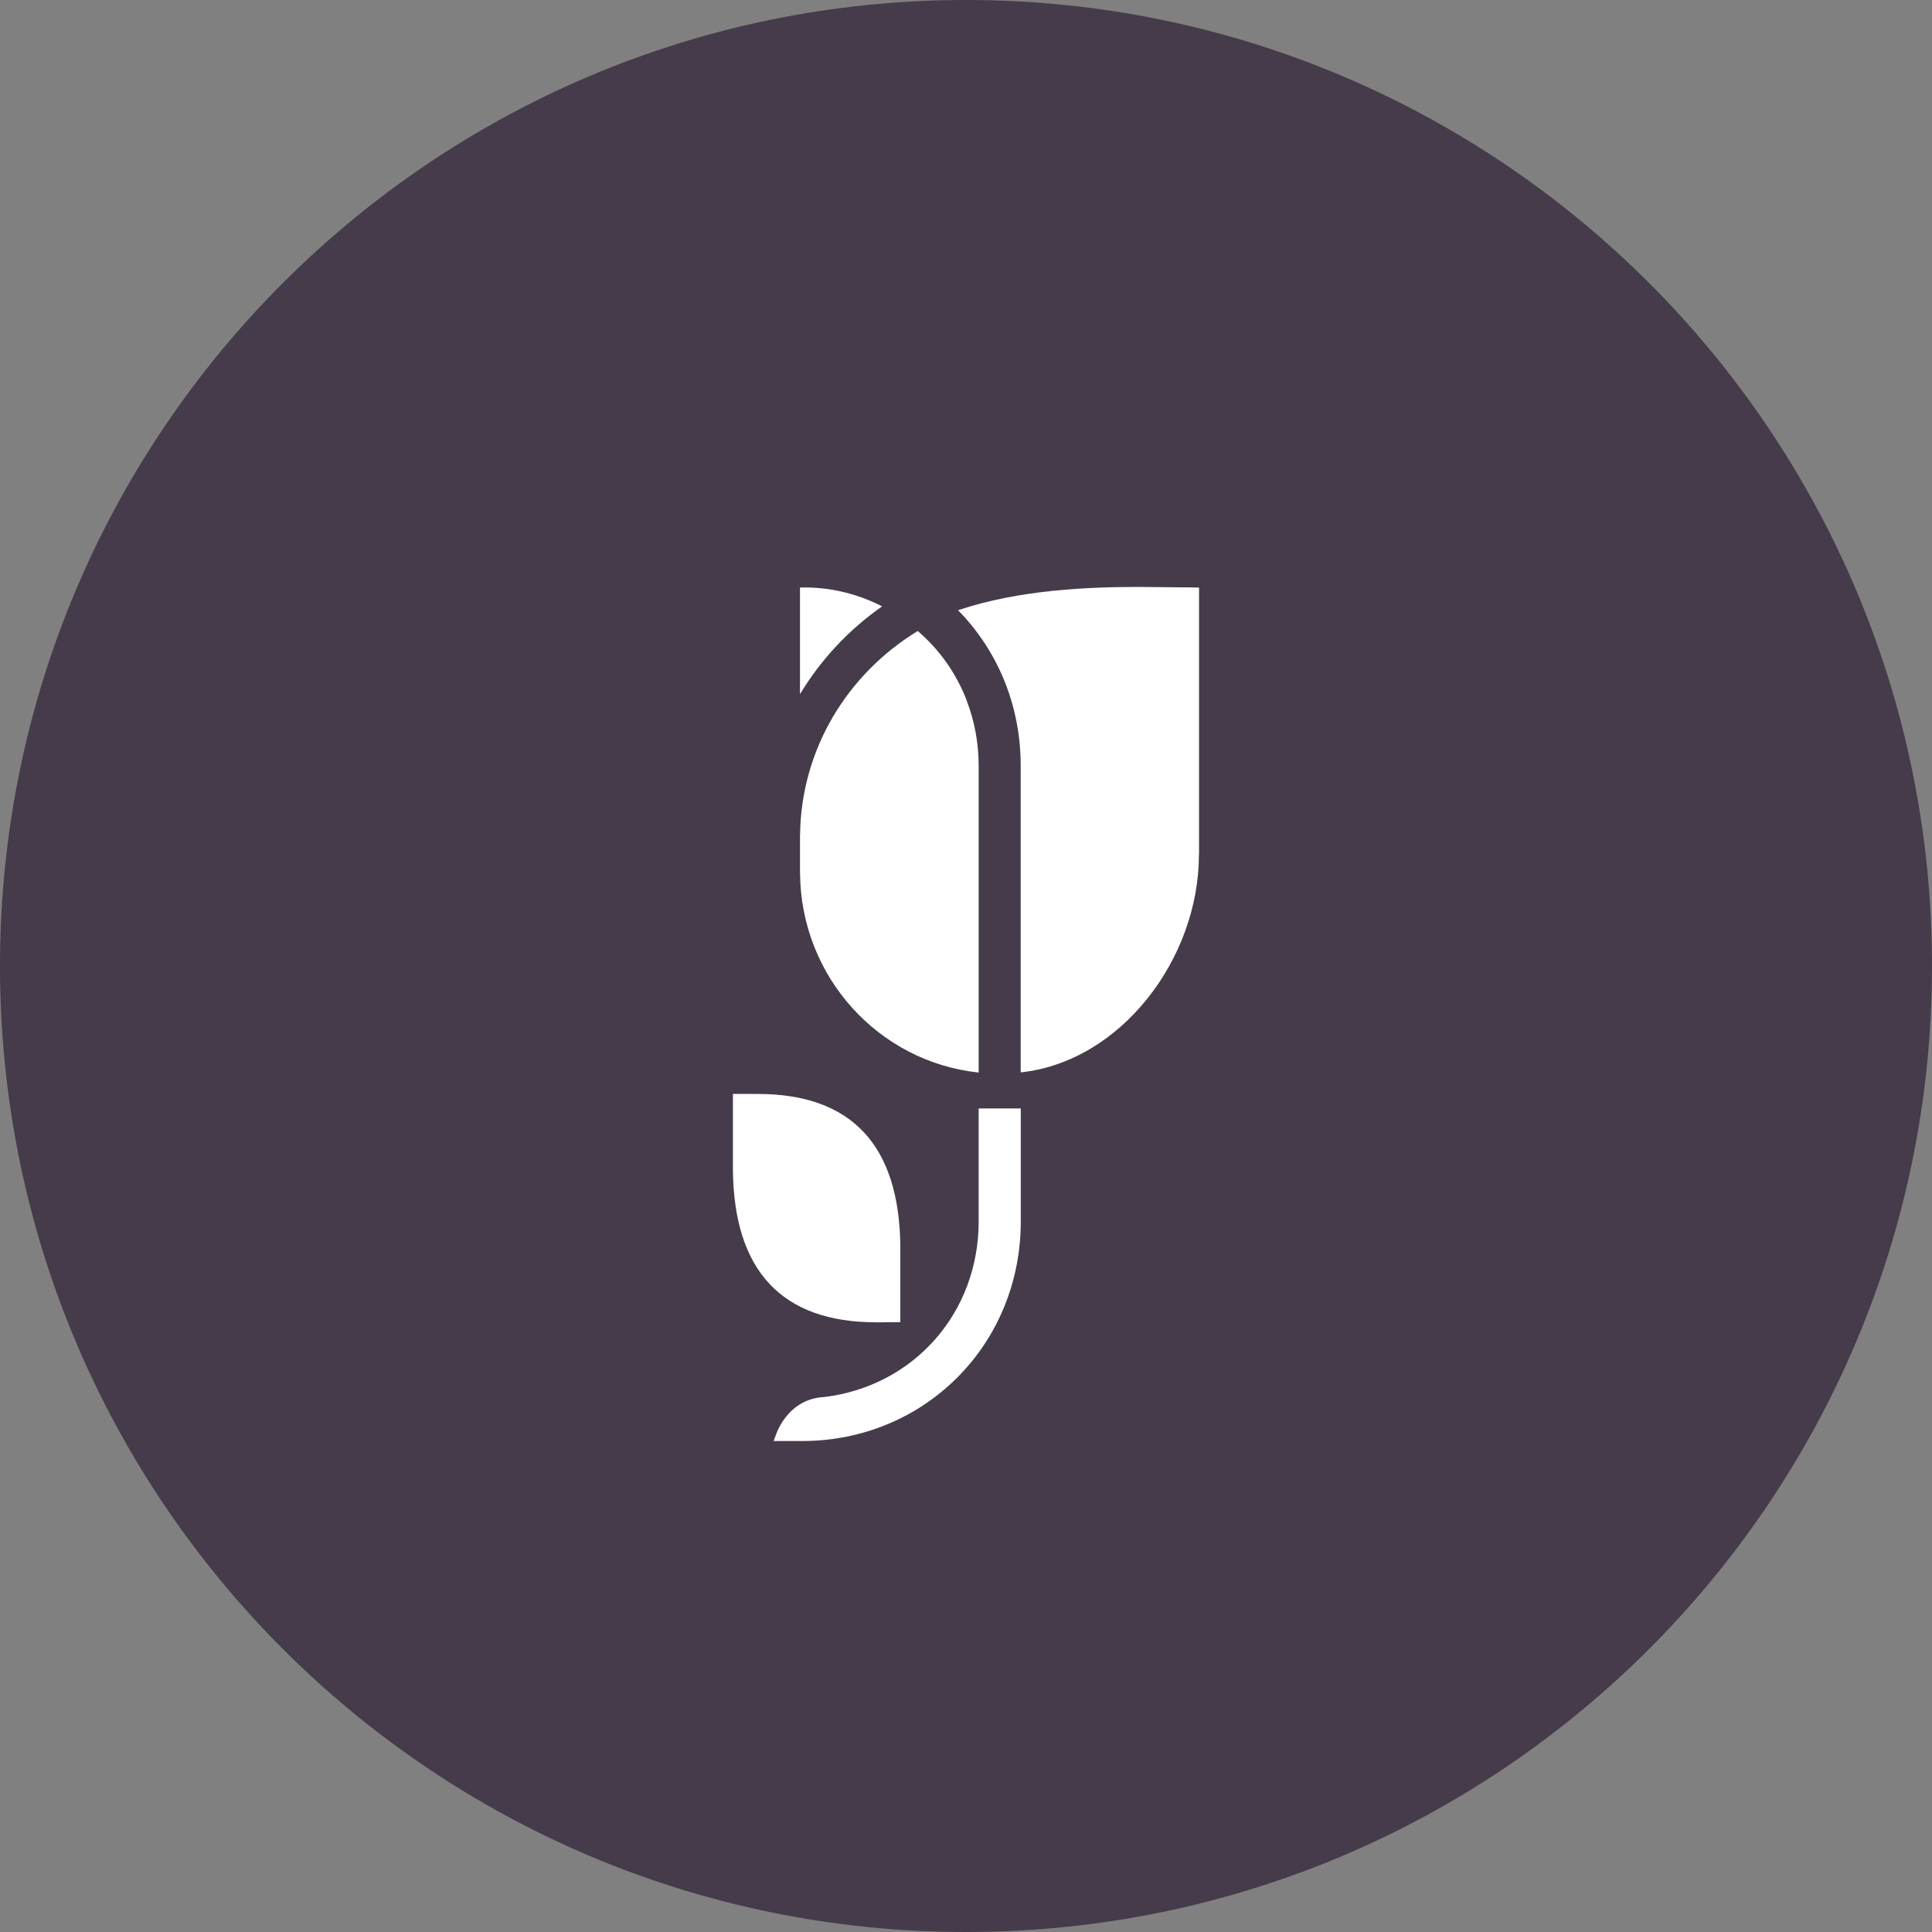
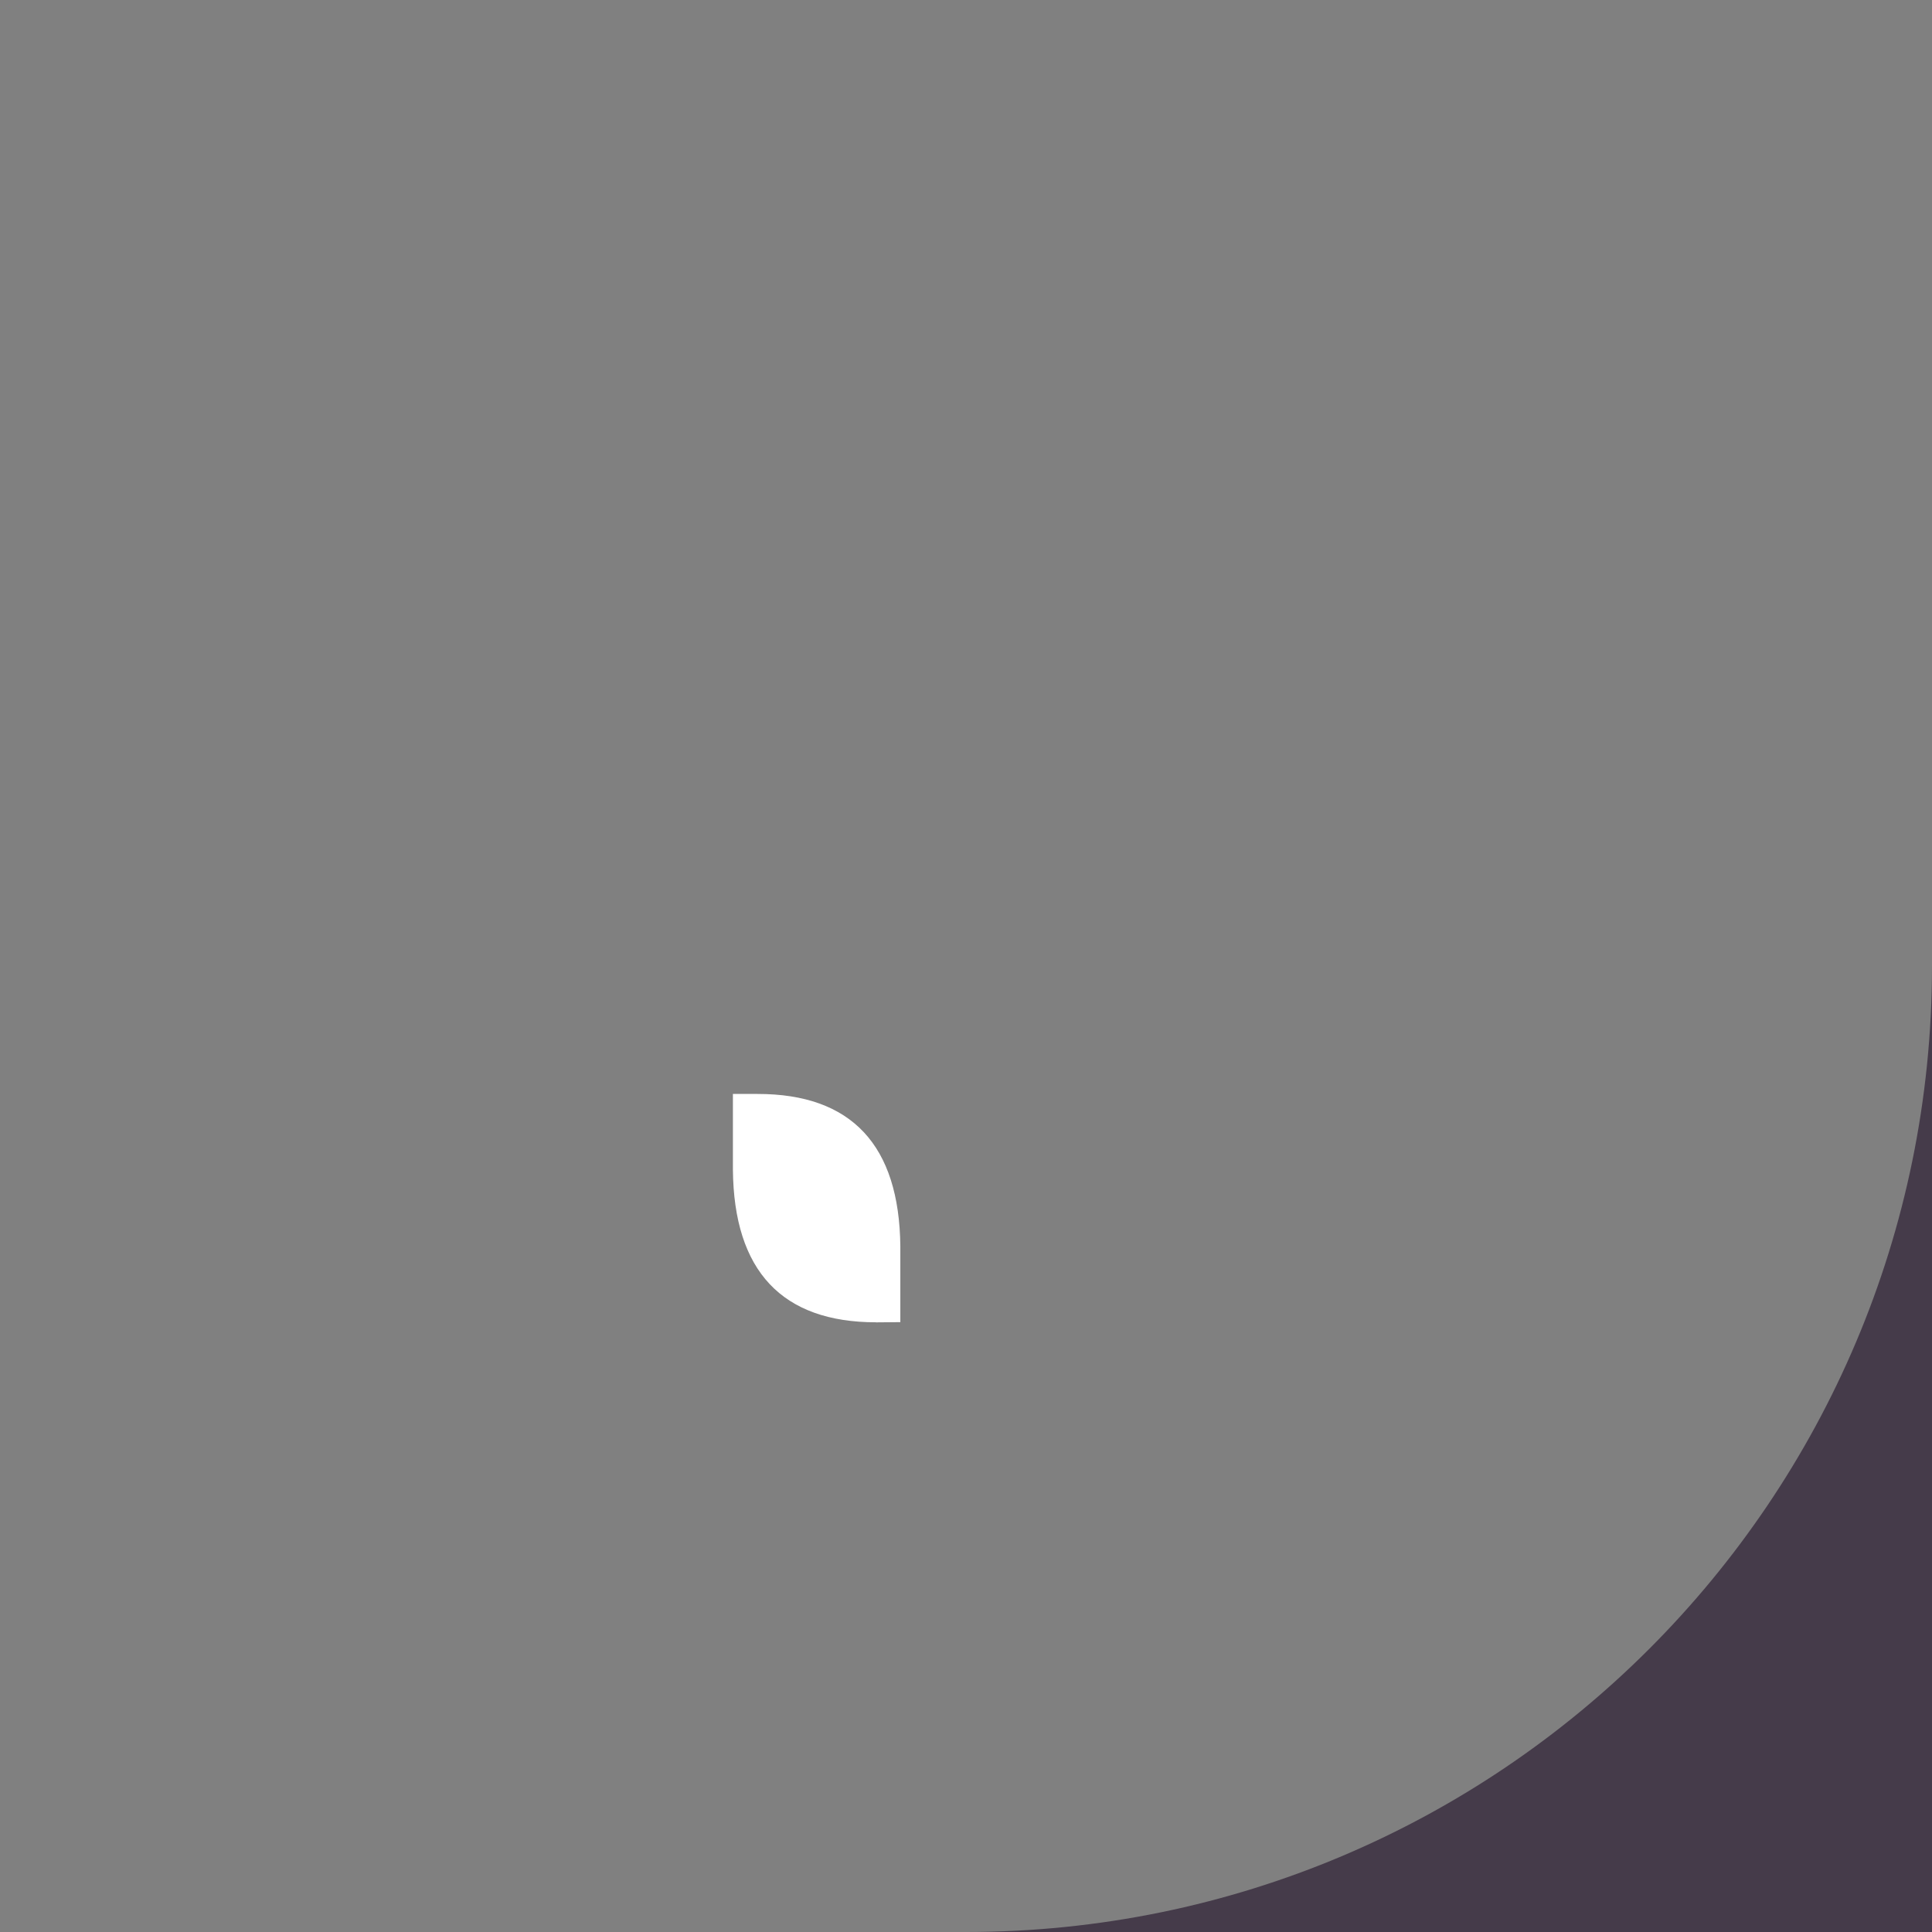
<svg xmlns="http://www.w3.org/2000/svg" id="Capa_2" data-name="Capa 2" viewBox="0 0 371 371">
  <rect x="0" y="0" width="371" height="371" fill="#808080" stroke="none" />
  <defs>
    <style>
      .cls-1 {
        clip-path: url(#clippath);
      }

      .cls-2 {
        fill: none;
      }

      .cls-2, .cls-3, .cls-4 {
        stroke-width: 0px;
      }

      .cls-3 {
        fill: #453b4a;
      }

      .cls-4 {
        fill: #fff;
      }
    </style>
    <clipPath id="clippath">
      <rect class="cls-2" width="371" height="371" />
    </clipPath>
  </defs>
  <g id="Capa_1-2" data-name="Capa 1">
    <g class="cls-1">
-       <path class="cls-3" d="M371,185.5c0,102.45-83.05,185.5-185.5,185.5S0,287.95,0,185.5,83.05,0,185.5,0s185.5,83.05,185.5,185.5" />
+       <path class="cls-3" d="M371,185.5c0,102.45-83.05,185.5-185.5,185.5s185.5,83.05,185.5,185.5" />
      <g>
        <path class="cls-4" d="M168.25,253.92c-18.08,0-27.33-9.86-27.51-29.3v-14.55h4.73c18.04-.01,27.23,9.83,27.42,29.27v14.55s-4.65.04-4.65.04Z" />
-         <path class="cls-4" d="M187.93,212.85v21.73c0,17.5-12.43,31.6-29.65,33.69l-.29.02c-5.98.45-8.32,5.47-8.93,7.07l-.5,1.36h5.44c23.55,0,42.02-18.51,42.02-42.16v-21.71h-8.08Z" />
-         <path class="cls-4" d="M227.33,112.79c-2.72,0-5.62-.08-8.68-.08-9.38,0-22.86.49-34.68,4.47,7.46,7.58,12.03,18.06,12.03,29.81v58.94c19.24-2.05,34.23-21.81,34.23-41.82h.02v-51.28c-.65,0-2.27-.05-2.92-.05" />
-         <path class="cls-4" d="M169.39,116.44c-4.37-2.24-9.27-3.56-14.49-3.63h-1.28v20.49c4-6.64,9.39-12.4,15.77-16.86" />
-         <path class="cls-4" d="M185.68,134.68h.02c-2-5.29-5.26-9.91-9.47-13.51-13.42,8.18-22.37,22.59-22.59,39.03h-.02v7.52h.01c.17,19.9,15.13,36.22,34.3,38.24v-58.9c0-4.39-.79-8.56-2.25-12.38" />
      </g>
    </g>
  </g>
</svg>